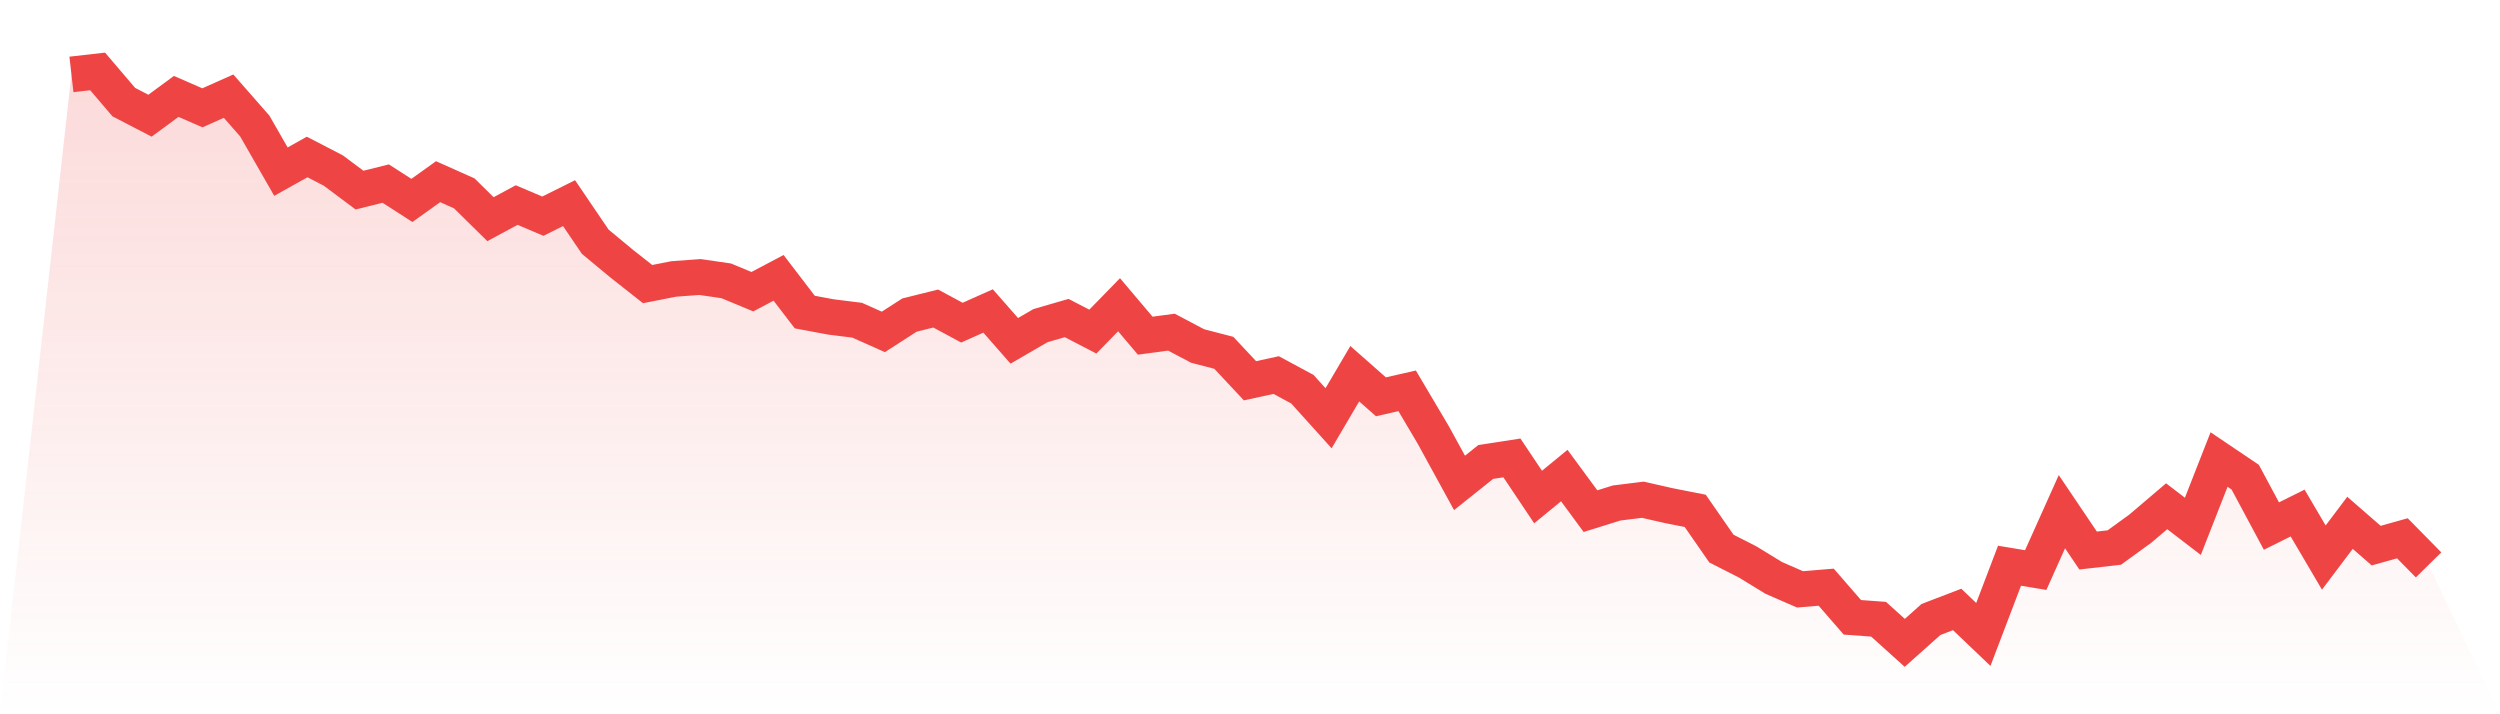
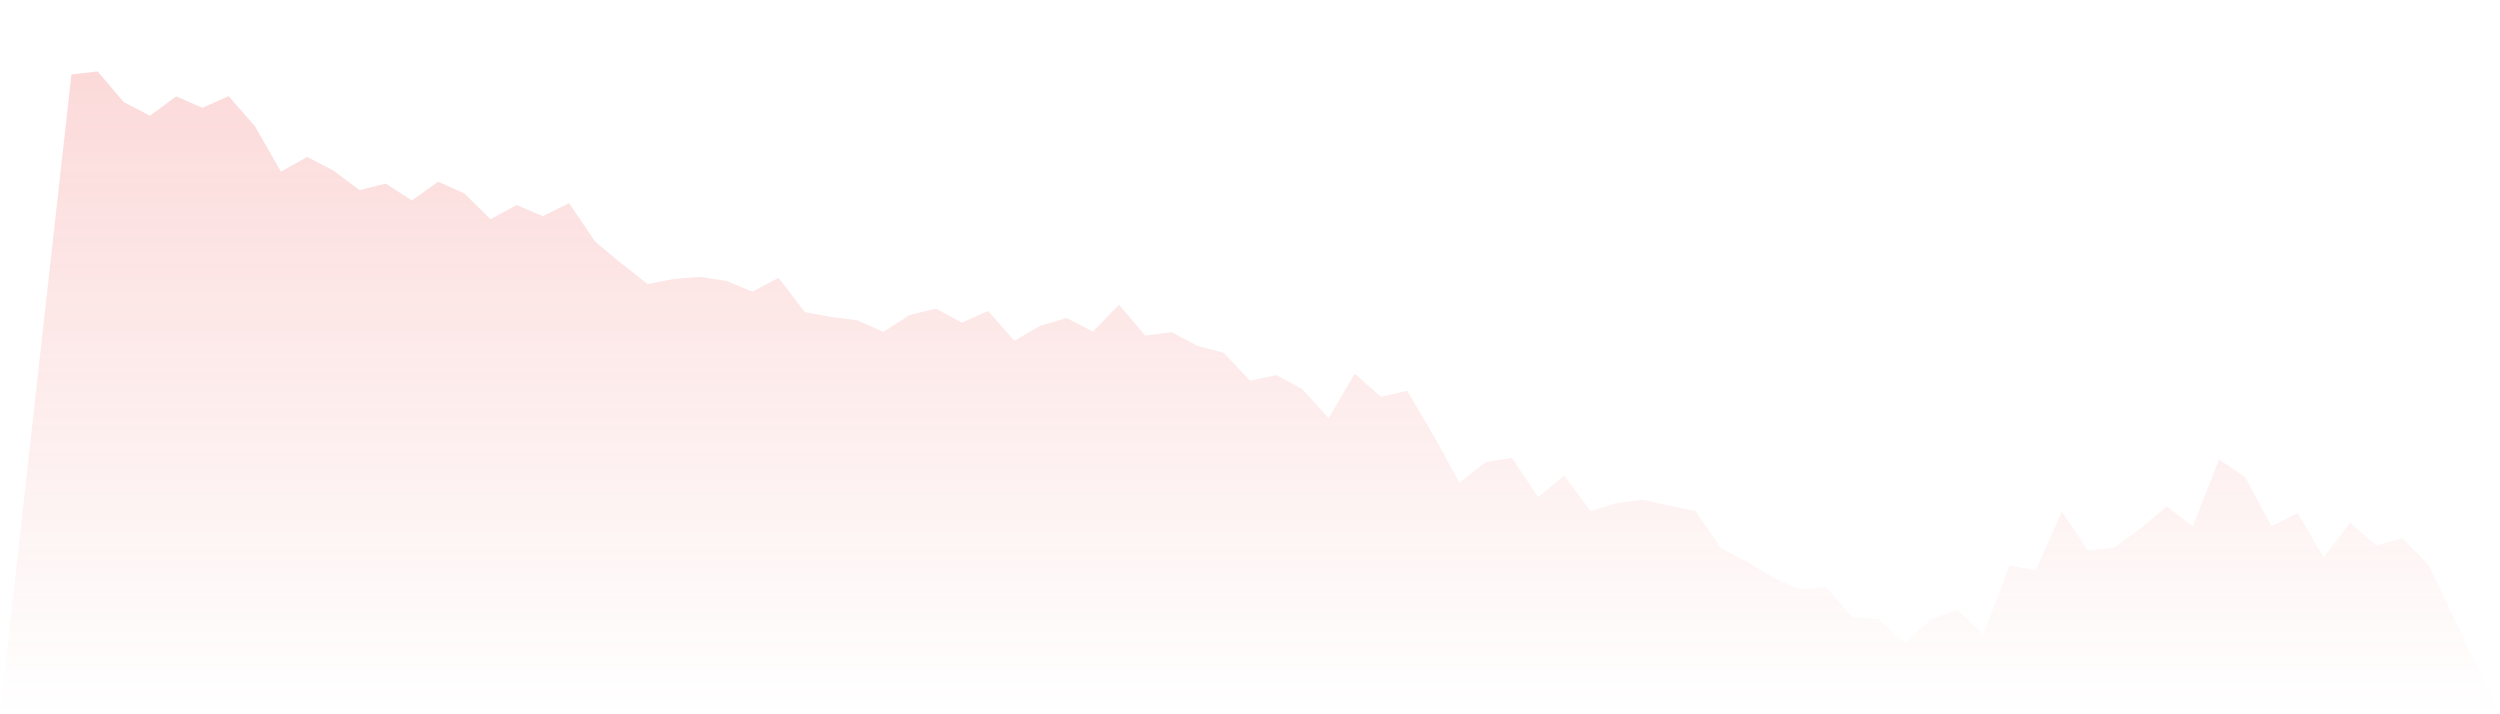
<svg xmlns="http://www.w3.org/2000/svg" viewBox="0 0 140 40">
  <defs>
    <linearGradient id="gradient" x1="0" x2="0" y1="0" y2="1">
      <stop offset="0%" stop-color="#ef4444" stop-opacity="0.2" />
      <stop offset="100%" stop-color="#ef4444" stop-opacity="0" />
    </linearGradient>
  </defs>
  <path d="M4,4.167 L4,4.167 L5.467,4 L6.933,5.719 L8.4,6.479 L9.867,5.399 L11.333,6.038 L12.8,5.384 L14.267,7.057 L15.733,9.612 L17.2,8.791 L18.667,9.551 L20.133,10.646 L21.6,10.281 L23.067,11.224 L24.533,10.175 L26,10.829 L27.467,12.274 L28.933,11.483 L30.4,12.106 L31.867,11.376 L33.333,13.536 L34.8,14.753 L36.267,15.909 L37.733,15.62 L39.2,15.513 L40.667,15.726 L42.133,16.335 L43.6,15.559 L45.067,17.475 L46.533,17.749 L48,17.932 L49.467,18.586 L50.933,17.643 L52.4,17.278 L53.867,18.068 L55.333,17.414 L56.8,19.087 L58.267,18.236 L59.733,17.81 L61.2,18.57 L62.667,17.065 L64.133,18.798 L65.6,18.601 L67.067,19.376 L68.533,19.757 L70,21.323 L71.467,21.004 L72.933,21.795 L74.4,23.422 L75.867,20.928 L77.333,22.221 L78.8,21.886 L80.267,24.365 L81.733,27.042 L83.2,25.871 L84.667,25.643 L86.133,27.833 L87.6,26.631 L89.067,28.624 L90.533,28.167 L92,27.985 L93.467,28.319 L94.933,28.608 L96.4,30.722 L97.867,31.468 L99.333,32.365 L100.8,33.004 L102.267,32.882 L103.733,34.57 L105.2,34.677 L106.667,36 L108.133,34.692 L109.6,34.129 L111.067,35.529 L112.533,31.681 L114,31.924 L115.467,28.654 L116.933,30.829 L118.4,30.662 L119.867,29.597 L121.333,28.35 L122.8,29.475 L124.267,25.734 L125.733,26.722 L127.2,29.46 L128.667,28.73 L130.133,31.224 L131.6,29.278 L133.067,30.555 L134.533,30.144 L136,31.635 L140,40 L0,40 z" fill="url(#gradient)" />
-   <path d="M4,4.167 L4,4.167 L5.467,4 L6.933,5.719 L8.4,6.479 L9.867,5.399 L11.333,6.038 L12.8,5.384 L14.267,7.057 L15.733,9.612 L17.2,8.791 L18.667,9.551 L20.133,10.646 L21.6,10.281 L23.067,11.224 L24.533,10.175 L26,10.829 L27.467,12.274 L28.933,11.483 L30.4,12.106 L31.867,11.376 L33.333,13.536 L34.8,14.753 L36.267,15.909 L37.733,15.62 L39.2,15.513 L40.667,15.726 L42.133,16.335 L43.6,15.559 L45.067,17.475 L46.533,17.749 L48,17.932 L49.467,18.586 L50.933,17.643 L52.4,17.278 L53.867,18.068 L55.333,17.414 L56.8,19.087 L58.267,18.236 L59.733,17.81 L61.2,18.57 L62.667,17.065 L64.133,18.798 L65.6,18.601 L67.067,19.376 L68.533,19.757 L70,21.323 L71.467,21.004 L72.933,21.795 L74.4,23.422 L75.867,20.928 L77.333,22.221 L78.8,21.886 L80.267,24.365 L81.733,27.042 L83.2,25.871 L84.667,25.643 L86.133,27.833 L87.6,26.631 L89.067,28.624 L90.533,28.167 L92,27.985 L93.467,28.319 L94.933,28.608 L96.4,30.722 L97.867,31.468 L99.333,32.365 L100.8,33.004 L102.267,32.882 L103.733,34.57 L105.2,34.677 L106.667,36 L108.133,34.692 L109.6,34.129 L111.067,35.529 L112.533,31.681 L114,31.924 L115.467,28.654 L116.933,30.829 L118.4,30.662 L119.867,29.597 L121.333,28.35 L122.8,29.475 L124.267,25.734 L125.733,26.722 L127.2,29.46 L128.667,28.73 L130.133,31.224 L131.6,29.278 L133.067,30.555 L134.533,30.144 L136,31.635" fill="none" stroke="#ef4444" stroke-width="2" />
</svg>